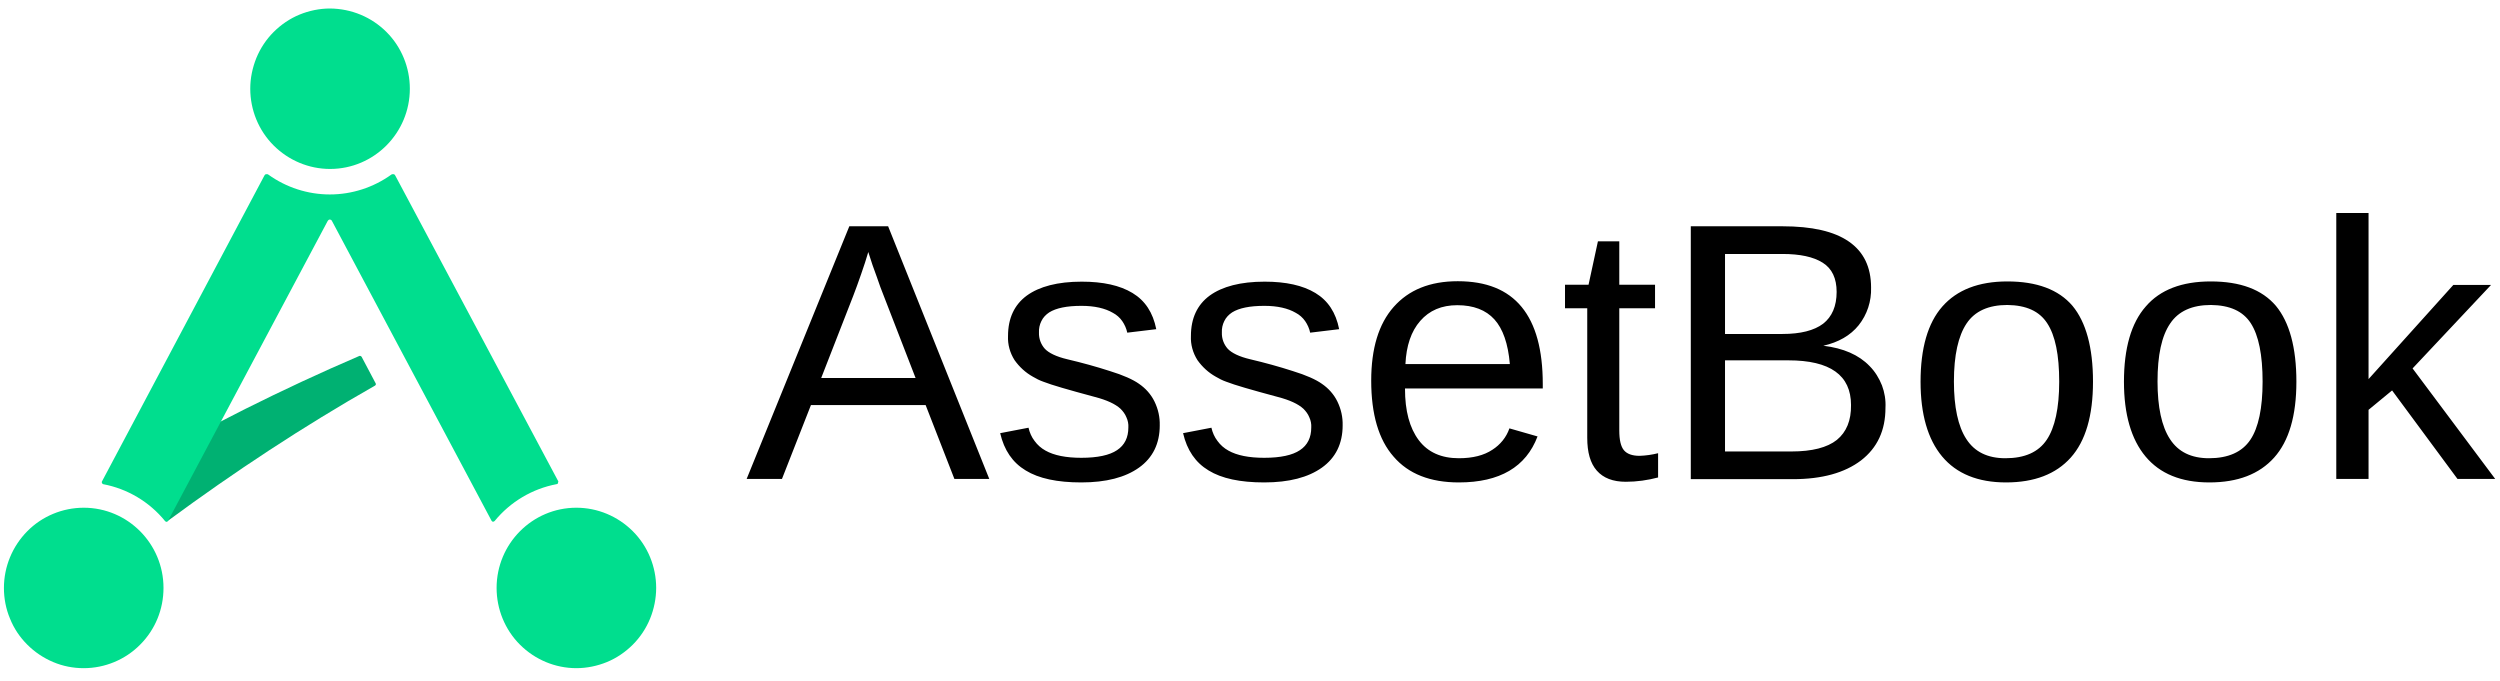
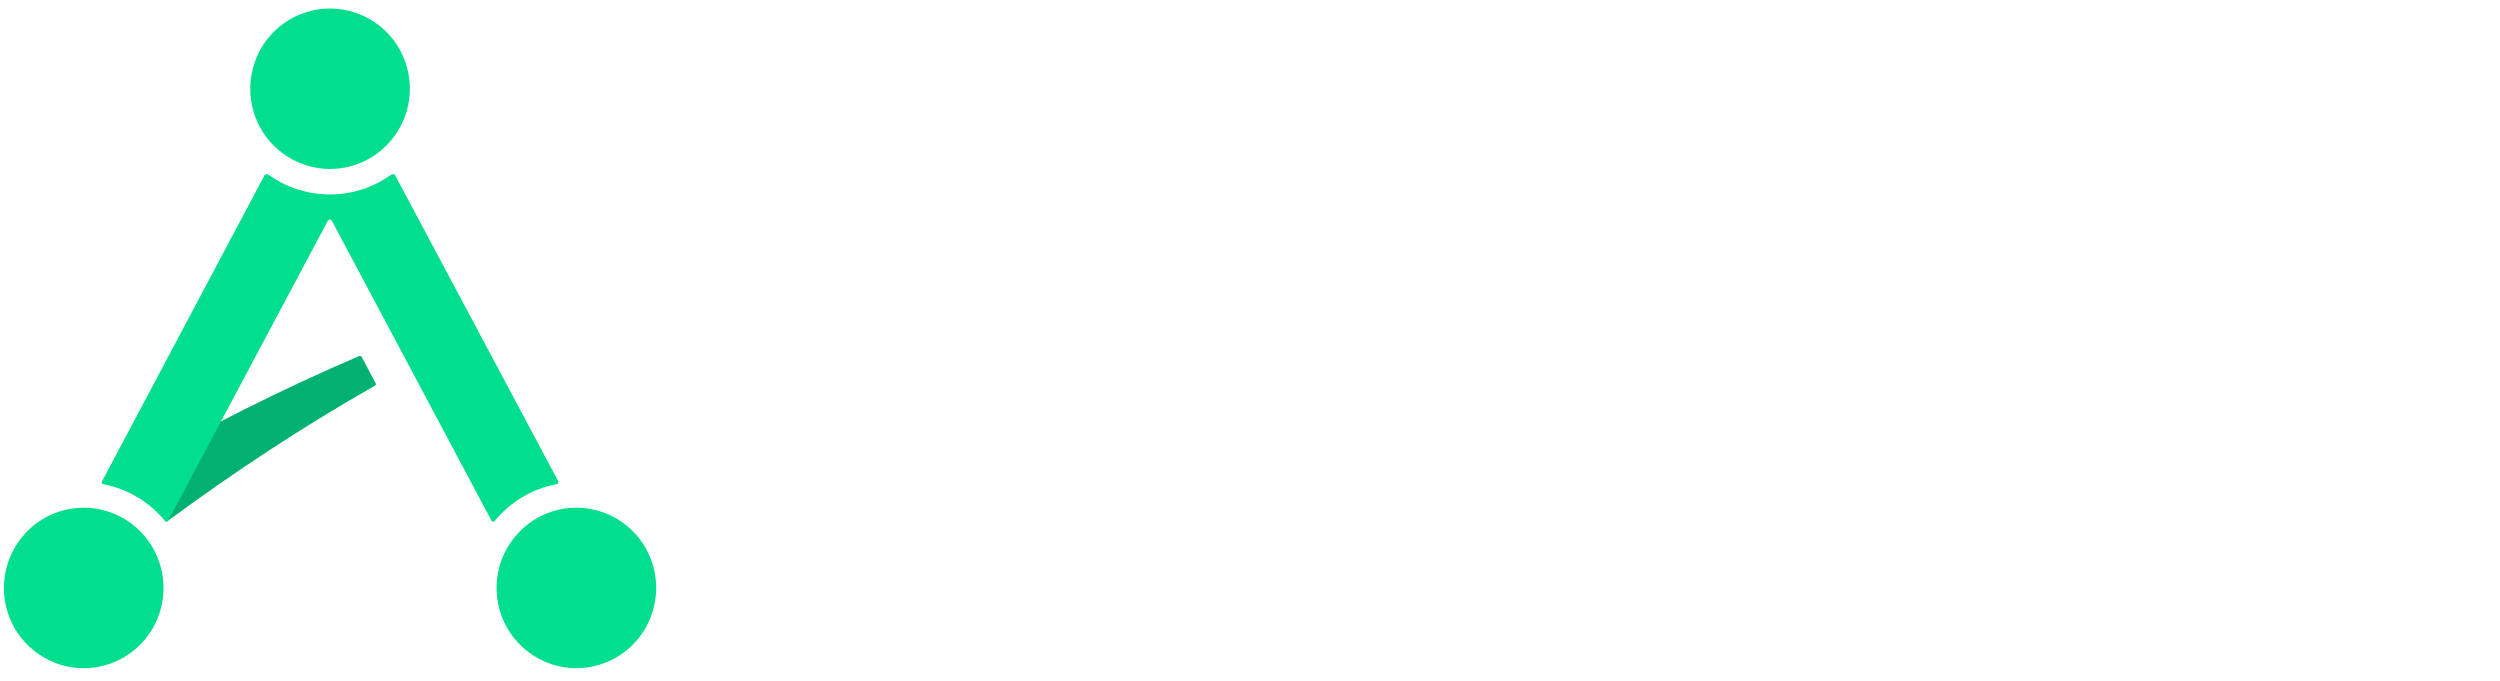
<svg xmlns="http://www.w3.org/2000/svg" xml:space="preserve" id="Lager_1" x="0" y="0" style="enable-background:new 0 0 1146.8 312.3" version="1.1" viewBox="0 0 1146.8 312.3">
  <style>.st1{fill:#00de8e}.st2{fill:#000}@media (prefers-color-scheme:dark){.st2{fill:#fff}}</style>
  <path d="m98.7 194.8-23 43.2c-.1.2-.1.3-.1.5s.1.3.3.5c.1.1.3.2.5.2s.4 0 .5-.2c30.5-22.5 62.2-43.4 95.1-62.1.2-.1.3-.3.4-.5.1-.2 0-.4-.1-.6l-6.4-12.1c-.1-.2-.3-.3-.5-.4-.2-.1-.4-.1-.6 0-17.7 7.6-35.1 15.7-52.3 24.3L99 194.5c-.1 0-.2.1-.3.3z" style="fill:#00b172" />
  <path d="M151.4 77.5c20.2 0 36.6-16.5 36.6-36.8 0-9.7-3.8-19.1-10.7-26S161.2 4 151.4 3.9c-4.8 0-9.6 1-14 2.8s-8.5 4.6-11.9 8c-3.4 3.4-6.1 7.5-7.9 11.9-1.8 4.5-2.8 9.2-2.8 14.1 0 9.7 3.8 19.1 10.7 26 6.9 6.9 16.2 10.8 25.9 10.8zM1.8 269.7c0 4.8.9 9.6 2.8 14.1 1.8 4.5 4.5 8.5 7.9 11.9s7.4 6.1 11.9 8 9.2 2.8 14 2.8c9.7 0 19.1-3.9 25.9-10.8 6.9-6.9 10.7-16.2 10.7-26 0-20.3-16.4-36.8-36.6-36.8-9.7 0-19.1 3.9-25.9 10.8s-10.7 16.2-10.7 26M301 269.7c0-9.7-3.8-19.1-10.7-26-6.9-6.9-16.2-10.8-25.9-10.8-20.2 0-36.6 16.5-36.6 36.8 0 9.7 3.8 19.1 10.7 26 6.9 6.9 16.2 10.8 25.9 10.8 4.8 0 9.6-1 14-2.8s8.5-4.6 11.9-8c3.4-3.4 6.1-7.5 7.9-11.9s2.8-9.3 2.8-14.1zM256.1 220.8 181.3 80.5c-.1-.2-.2-.3-.3-.4-.1-.1-.3-.2-.5-.2h-.5c-.2 0-.3.1-.5.2-8.2 5.9-18.1 9.1-28.2 9.1-10.1 0-20-3.2-28.2-9.1-.1-.1-.3-.2-.5-.2h-.5c-.2 0-.3.1-.5.2-.1.1-.2.2-.3.4L46.8 220.8c-.1.1-.1.2-.1.4 0 .1 0 .3.1.4.1.1.1.2.2.3.1.1.2.1.3.2 11.2 2.1 21.2 8.1 28.4 16.9.1.1.2.2.3.2s.3.1.4.1.3-.1.4-.1l.3-.3 73.2-137.5c.1-.2.3-.3.4-.5.2-.1.4-.2.6-.2.2 0 .4.1.6.2.2.1.3.3.4.5l73.2 137.5.3.3c.1.1.2.1.4.1.1 0 .3 0 .4-.1.1-.1.2-.1.3-.2 7.2-8.8 17.3-14.8 28.4-16.9.1 0 .2-.1.4-.1.1-.1.2-.2.2-.3.1-.1.1-.2.1-.4.2-.3.1-.4.1-.5z" class="st1" />
-   <path d="M398.3 115.6c-.9 3.1-2 6.5-3.3 10.2-1.3 3.8-2.5 7-3.6 9.9l-14.7 37.7H420l-14.8-38.2c-.8-1.9-1.8-4.7-3-8.2-1.3-3.4-2.6-7.2-3.9-11.4zM372 185.8l-13.3 33.9h-16.2l47.1-115.9h17.8l46.4 115.9h-16l-13.2-33.9H372zM532 195.1c0 8.4-3.2 14.9-9.5 19.4-6.3 4.5-15.1 6.8-26.5 6.8-11 0-19.5-1.8-25.5-5.5-6-3.6-9.9-9.3-11.7-17.1l13-2.5c.5 2.2 1.4 4.3 2.8 6.1 1.3 1.8 3 3.3 5 4.4 3.9 2.2 9.4 3.3 16.4 3.3 7.5 0 13-1.2 16.4-3.5 3.5-2.3 5.2-5.8 5.2-10.4.1-1.6-.2-3.2-.9-4.7-.6-1.5-1.6-2.8-2.7-3.9-2.4-2.2-6.3-4-11.7-5.4-6.3-1.7-11.4-3.1-15.1-4.2-3.7-1.1-6.6-2-8.6-2.8-1.7-.6-3.3-1.4-4.8-2.3-3.4-1.9-6.2-4.5-8.4-7.6-2.1-3.3-3.2-7.2-3-11.1 0-8.1 2.9-14.3 8.6-18.5 5.8-4.2 14.2-6.4 25.2-6.4 9.8 0 17.5 1.7 23.3 5.2s9.4 9 10.9 16.6l-13.3 1.6c-.4-1.9-1.2-3.7-2.3-5.3s-2.6-2.9-4.3-3.8c-3.6-2.1-8.4-3.2-14.4-3.2-6.7 0-11.6 1-14.8 3-1.5 1-2.8 2.3-3.6 4-.8 1.6-1.2 3.4-1.1 5.3-.1 2.7.9 5.4 2.7 7.4 1.8 1.9 5.2 3.6 10.3 4.8 6.8 1.6 13.3 3.4 19.5 5.4 6.2 1.9 10.6 3.9 13.3 5.8 3.1 2.1 5.6 4.9 7.2 8.2 1.7 3.5 2.5 7.2 2.4 10.9zM615.9 195.1c0 8.4-3.2 14.9-9.5 19.4-6.3 4.5-15.1 6.8-26.5 6.8-11 0-19.5-1.8-25.5-5.5-6-3.6-9.9-9.3-11.7-17.1l13-2.5c.5 2.2 1.4 4.3 2.8 6.1 1.3 1.8 3 3.3 5 4.4 3.9 2.2 9.4 3.3 16.4 3.3 7.5 0 13-1.2 16.4-3.5 3.5-2.3 5.2-5.8 5.2-10.4.1-1.6-.2-3.2-.9-4.7-.6-1.5-1.6-2.8-2.7-3.9-2.4-2.2-6.3-4-11.7-5.4-6.3-1.7-11.4-3.1-15.1-4.2-3.7-1.1-6.6-2-8.6-2.8-1.7-.6-3.3-1.4-4.8-2.3-3.4-1.9-6.2-4.5-8.4-7.6-2.1-3.3-3.2-7.2-3-11.1 0-8.1 2.9-14.3 8.6-18.5 5.8-4.2 14.2-6.4 25.2-6.4 9.8 0 17.5 1.7 23.3 5.2s9.4 9 10.9 16.6l-13.3 1.6c-.4-1.9-1.2-3.7-2.3-5.3-1.1-1.6-2.6-2.9-4.3-3.8-3.6-2.1-8.4-3.2-14.4-3.2-6.7 0-11.6 1-14.8 3-1.5 1-2.8 2.3-3.6 4-.8 1.6-1.2 3.4-1.1 5.3-.1 2.7.9 5.4 2.7 7.4 1.8 1.9 5.2 3.6 10.3 4.8 6.8 1.6 13.3 3.4 19.5 5.4 6.2 1.9 10.6 3.9 13.3 5.8 3.1 2.1 5.6 4.9 7.2 8.2 1.7 3.5 2.5 7.2 2.4 10.9zM692.6 167c-.8-9.4-3.2-16.2-7.1-20.5-3.9-4.3-9.6-6.5-17-6.5-7.2 0-12.8 2.4-17 7.2-4.2 4.8-6.4 11.4-6.8 19.8h47.9zm-48.1 11.3c0 10.2 2.1 18 6.3 23.6 4.2 5.6 10.4 8.3 18.4 8.3 6.4 0 11.5-1.3 15.4-3.9 3.6-2.3 6.4-5.7 7.8-9.8l12.9 3.7c-5.3 14-17.3 21.1-36.1 21.1-13.1 0-23.1-3.9-29.9-11.8-6.9-7.8-10.3-19.5-10.3-34.9 0-14.7 3.4-26 10.3-33.8 6.9-7.8 16.6-11.8 29.4-11.8 13.1 0 22.8 3.9 29.3 11.8s9.7 19.7 9.7 35.4v2h-63.2zM760.7 219c-4.9 1.3-9.9 2-14.9 2-5.9 0-10.3-1.7-13.3-5.1-3-3.4-4.4-8.4-4.4-15.1v-59.4h-10.2v-10.8h10.8l4.3-19.9h9.8v19.9h16.4v10.8h-16.4v56.1c0 4.3.7 7.3 2.1 9 1.4 1.7 3.8 2.6 7.2 2.6 2.9-.1 5.7-.5 8.5-1.2V219zM849.1 185.8c0-13.7-9.6-20.5-28.7-20.5h-29.1v41.8h30.4c9.6 0 16.5-1.8 20.9-5.3 4.4-3.6 6.6-8.9 6.5-16zm-6.6-51.9c0-6.2-2.1-10.7-6.4-13.4s-10.4-4-18.5-4h-26.3v36.7h26.3c8.4 0 14.6-1.6 18.7-4.7 4.1-3.2 6.2-8.1 6.2-14.6zm22.4 53.2c0 10.3-3.7 18.3-11.2 24.1-7.5 5.7-17.9 8.6-31.2 8.6h-46.9v-116h42c13.6 0 23.7 2.3 30.5 7 6.8 4.7 10.2 11.7 10.2 21.1.2 6.3-1.8 12.4-5.7 17.3-3.8 4.7-9.2 7.8-16.2 9.4 9.2 1.1 16.3 4.2 21.2 9.3 2.5 2.5 4.4 5.6 5.7 8.9 1.2 3.2 1.8 6.7 1.6 10.3zM944.6 175.1c0-12.3-1.8-21.2-5.5-26.8-3.6-5.6-9.7-8.3-18.3-8.4-8.6 0-14.9 2.8-18.7 8.5s-5.8 14.5-5.8 26.6c0 11.7 1.9 20.6 5.7 26.4 3.8 5.9 9.8 8.8 17.9 8.8 8.9 0 15.2-2.8 19-8.5 3.7-5.5 5.7-14.5 5.7-26.6zm15.5 0c0 15.6-3.4 27.2-10.2 34.8-6.8 7.6-16.7 11.4-29.7 11.4-12.9 0-22.7-4-29.3-11.9-6.6-7.9-9.9-19.4-9.9-34.3 0-15.3 3.3-26.9 10-34.5s16.6-11.5 29.8-11.5c13.5 0 23.5 3.7 29.9 11.2 6.2 7.5 9.4 19.1 9.4 34.8zM1037.9 175.1c0-12.3-1.8-21.2-5.4-26.8-3.6-5.6-9.7-8.3-18.3-8.4-8.6 0-14.9 2.8-18.7 8.5-3.9 5.7-5.8 14.5-5.8 26.6 0 11.7 1.9 20.6 5.7 26.4 3.8 5.9 9.8 8.8 17.9 8.8 8.8 0 15.2-2.8 19-8.5 3.7-5.5 5.6-14.5 5.6-26.6zm15.5 0c0 15.6-3.4 27.2-10.2 34.8s-16.7 11.4-29.7 11.4-22.7-4-29.3-11.9c-6.6-7.9-9.9-19.4-9.9-34.3 0-15.3 3.3-26.9 10-34.5 6.6-7.7 16.6-11.5 29.8-11.5 13.6 0 23.5 3.7 29.9 11.2 6.2 7.5 9.4 19.1 9.4 34.8zM1086.5 188v31.7h-14.8v-122h14.8v76.2l38.9-43.2h17.3l-36 38.3 37.9 50.7h-17.3l-30-40.6z" class="st2" />
-   <path d="M1.8 3.9h1142.8v302.5H1.8z" style="fill:none" />
+   <path d="M1.8 3.9h1142.8v302.5z" style="fill:none" />
</svg>